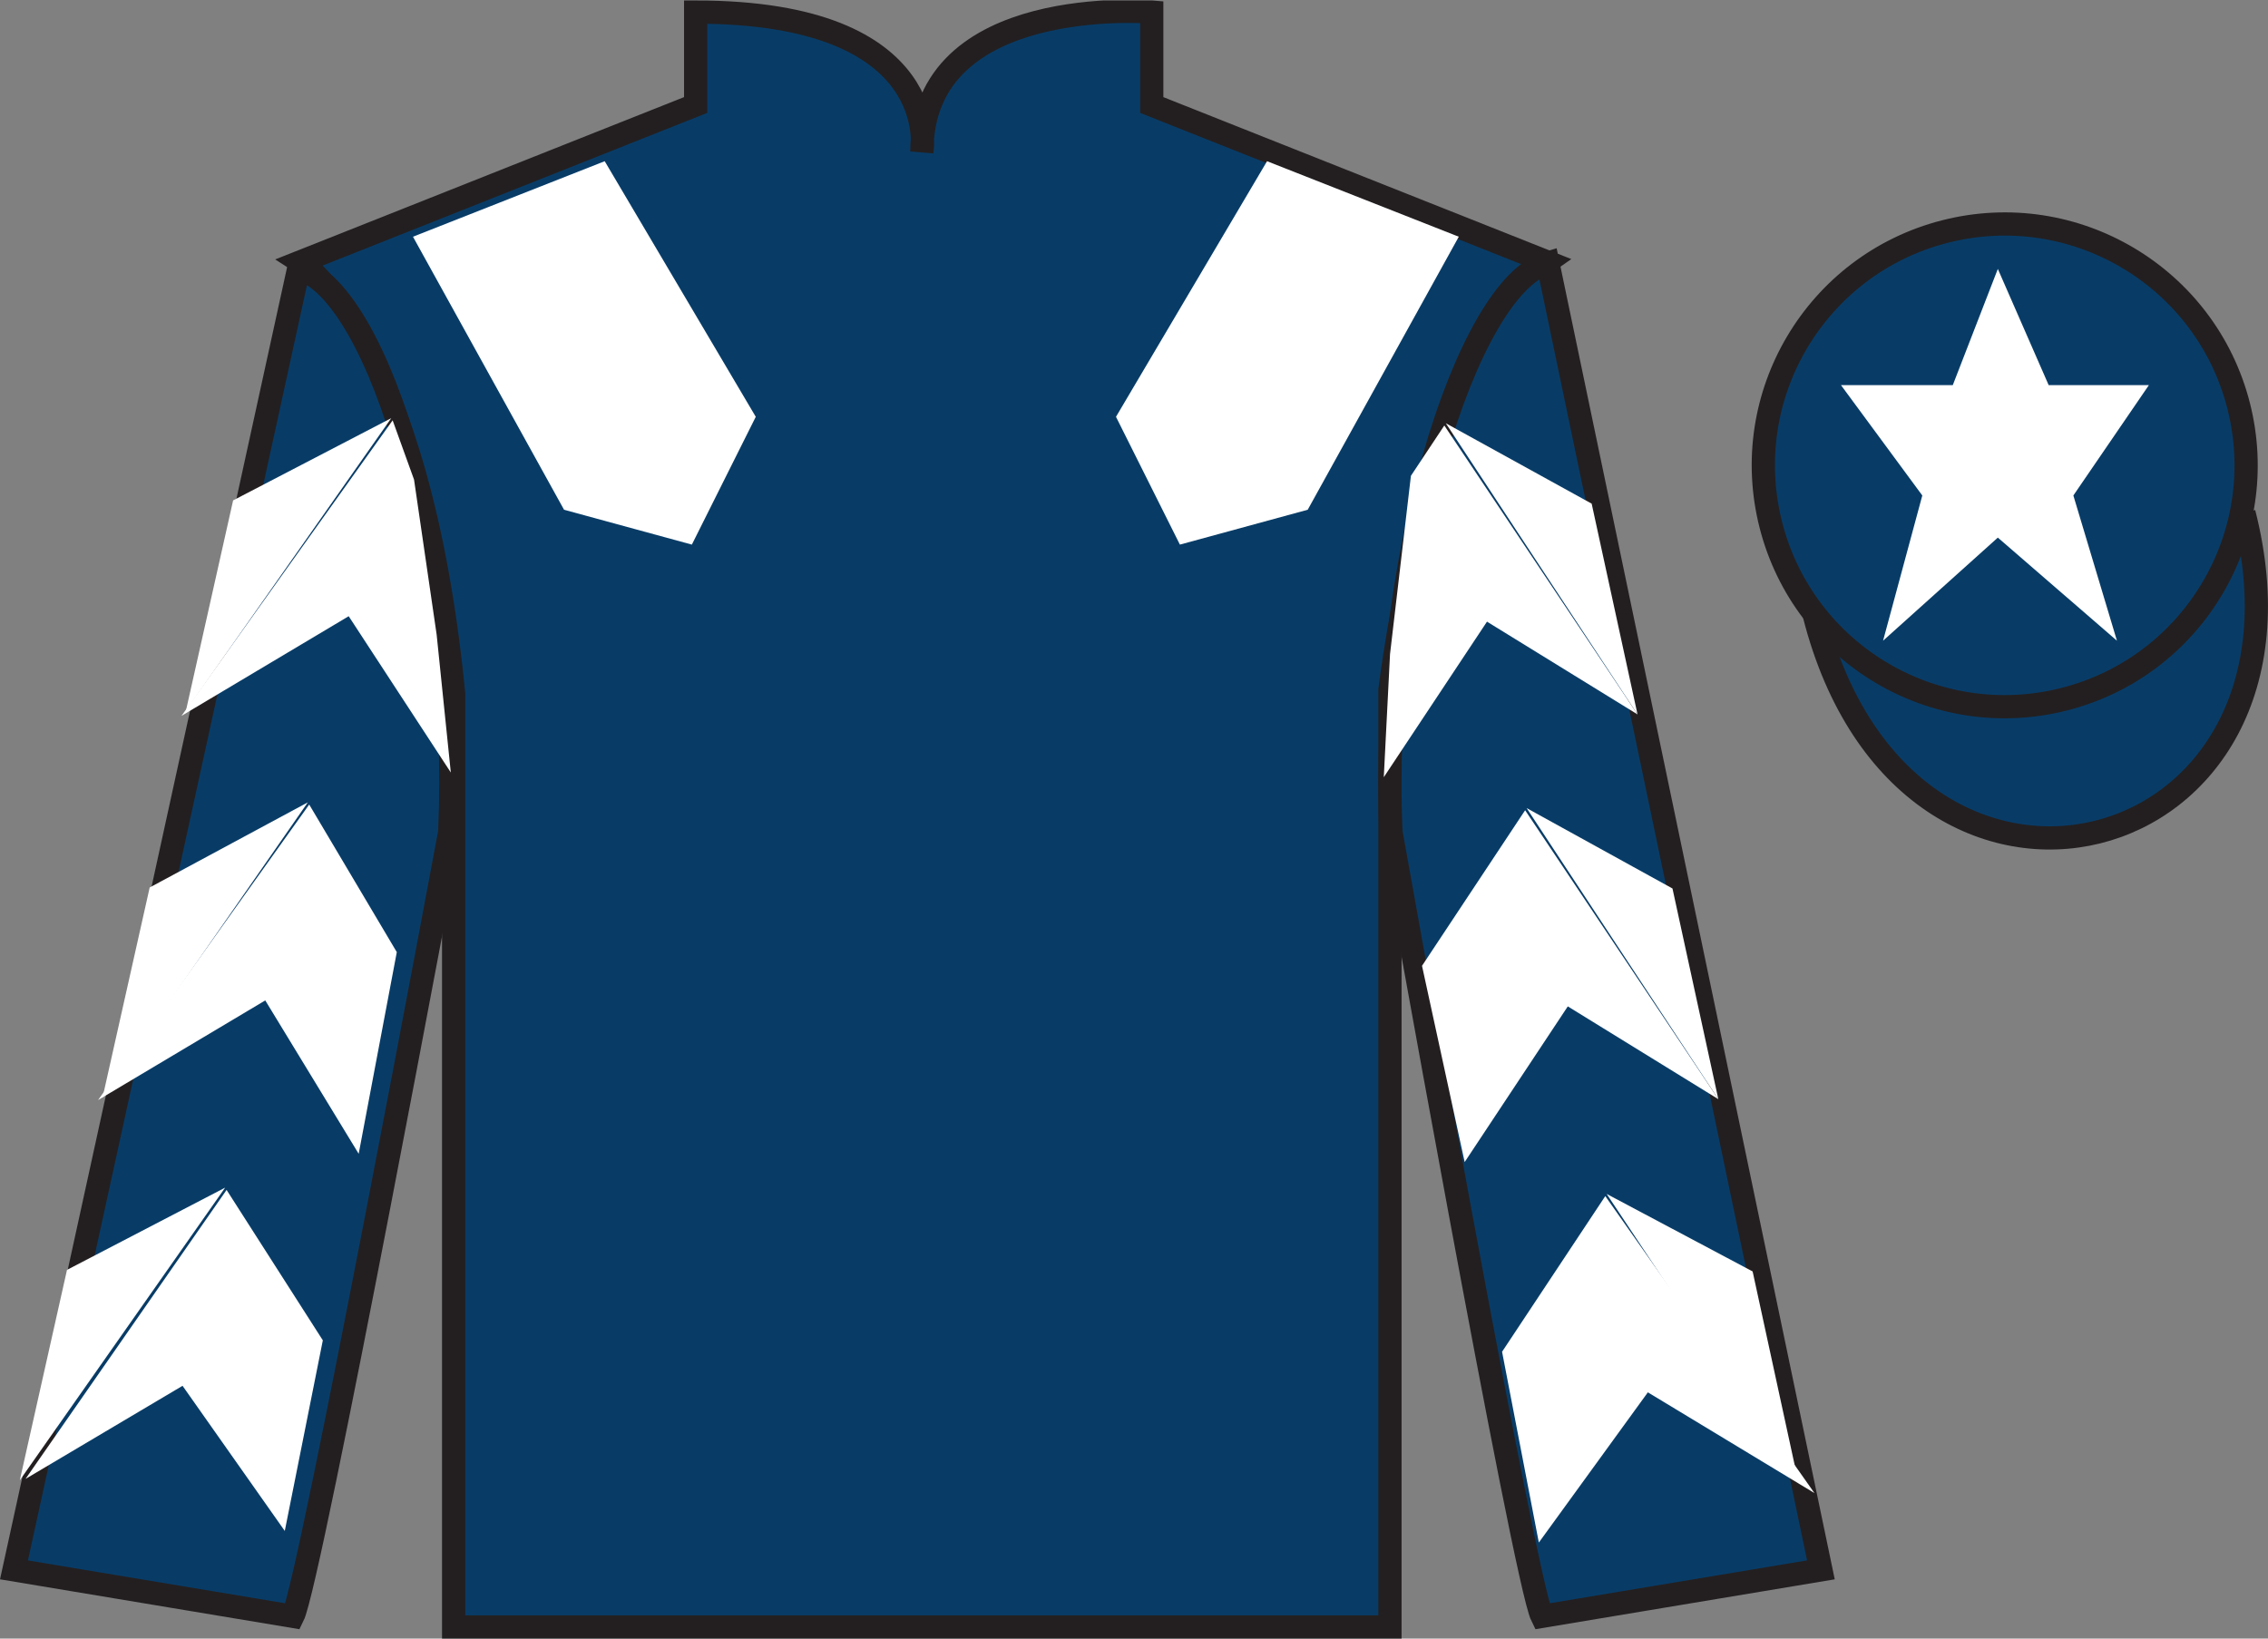
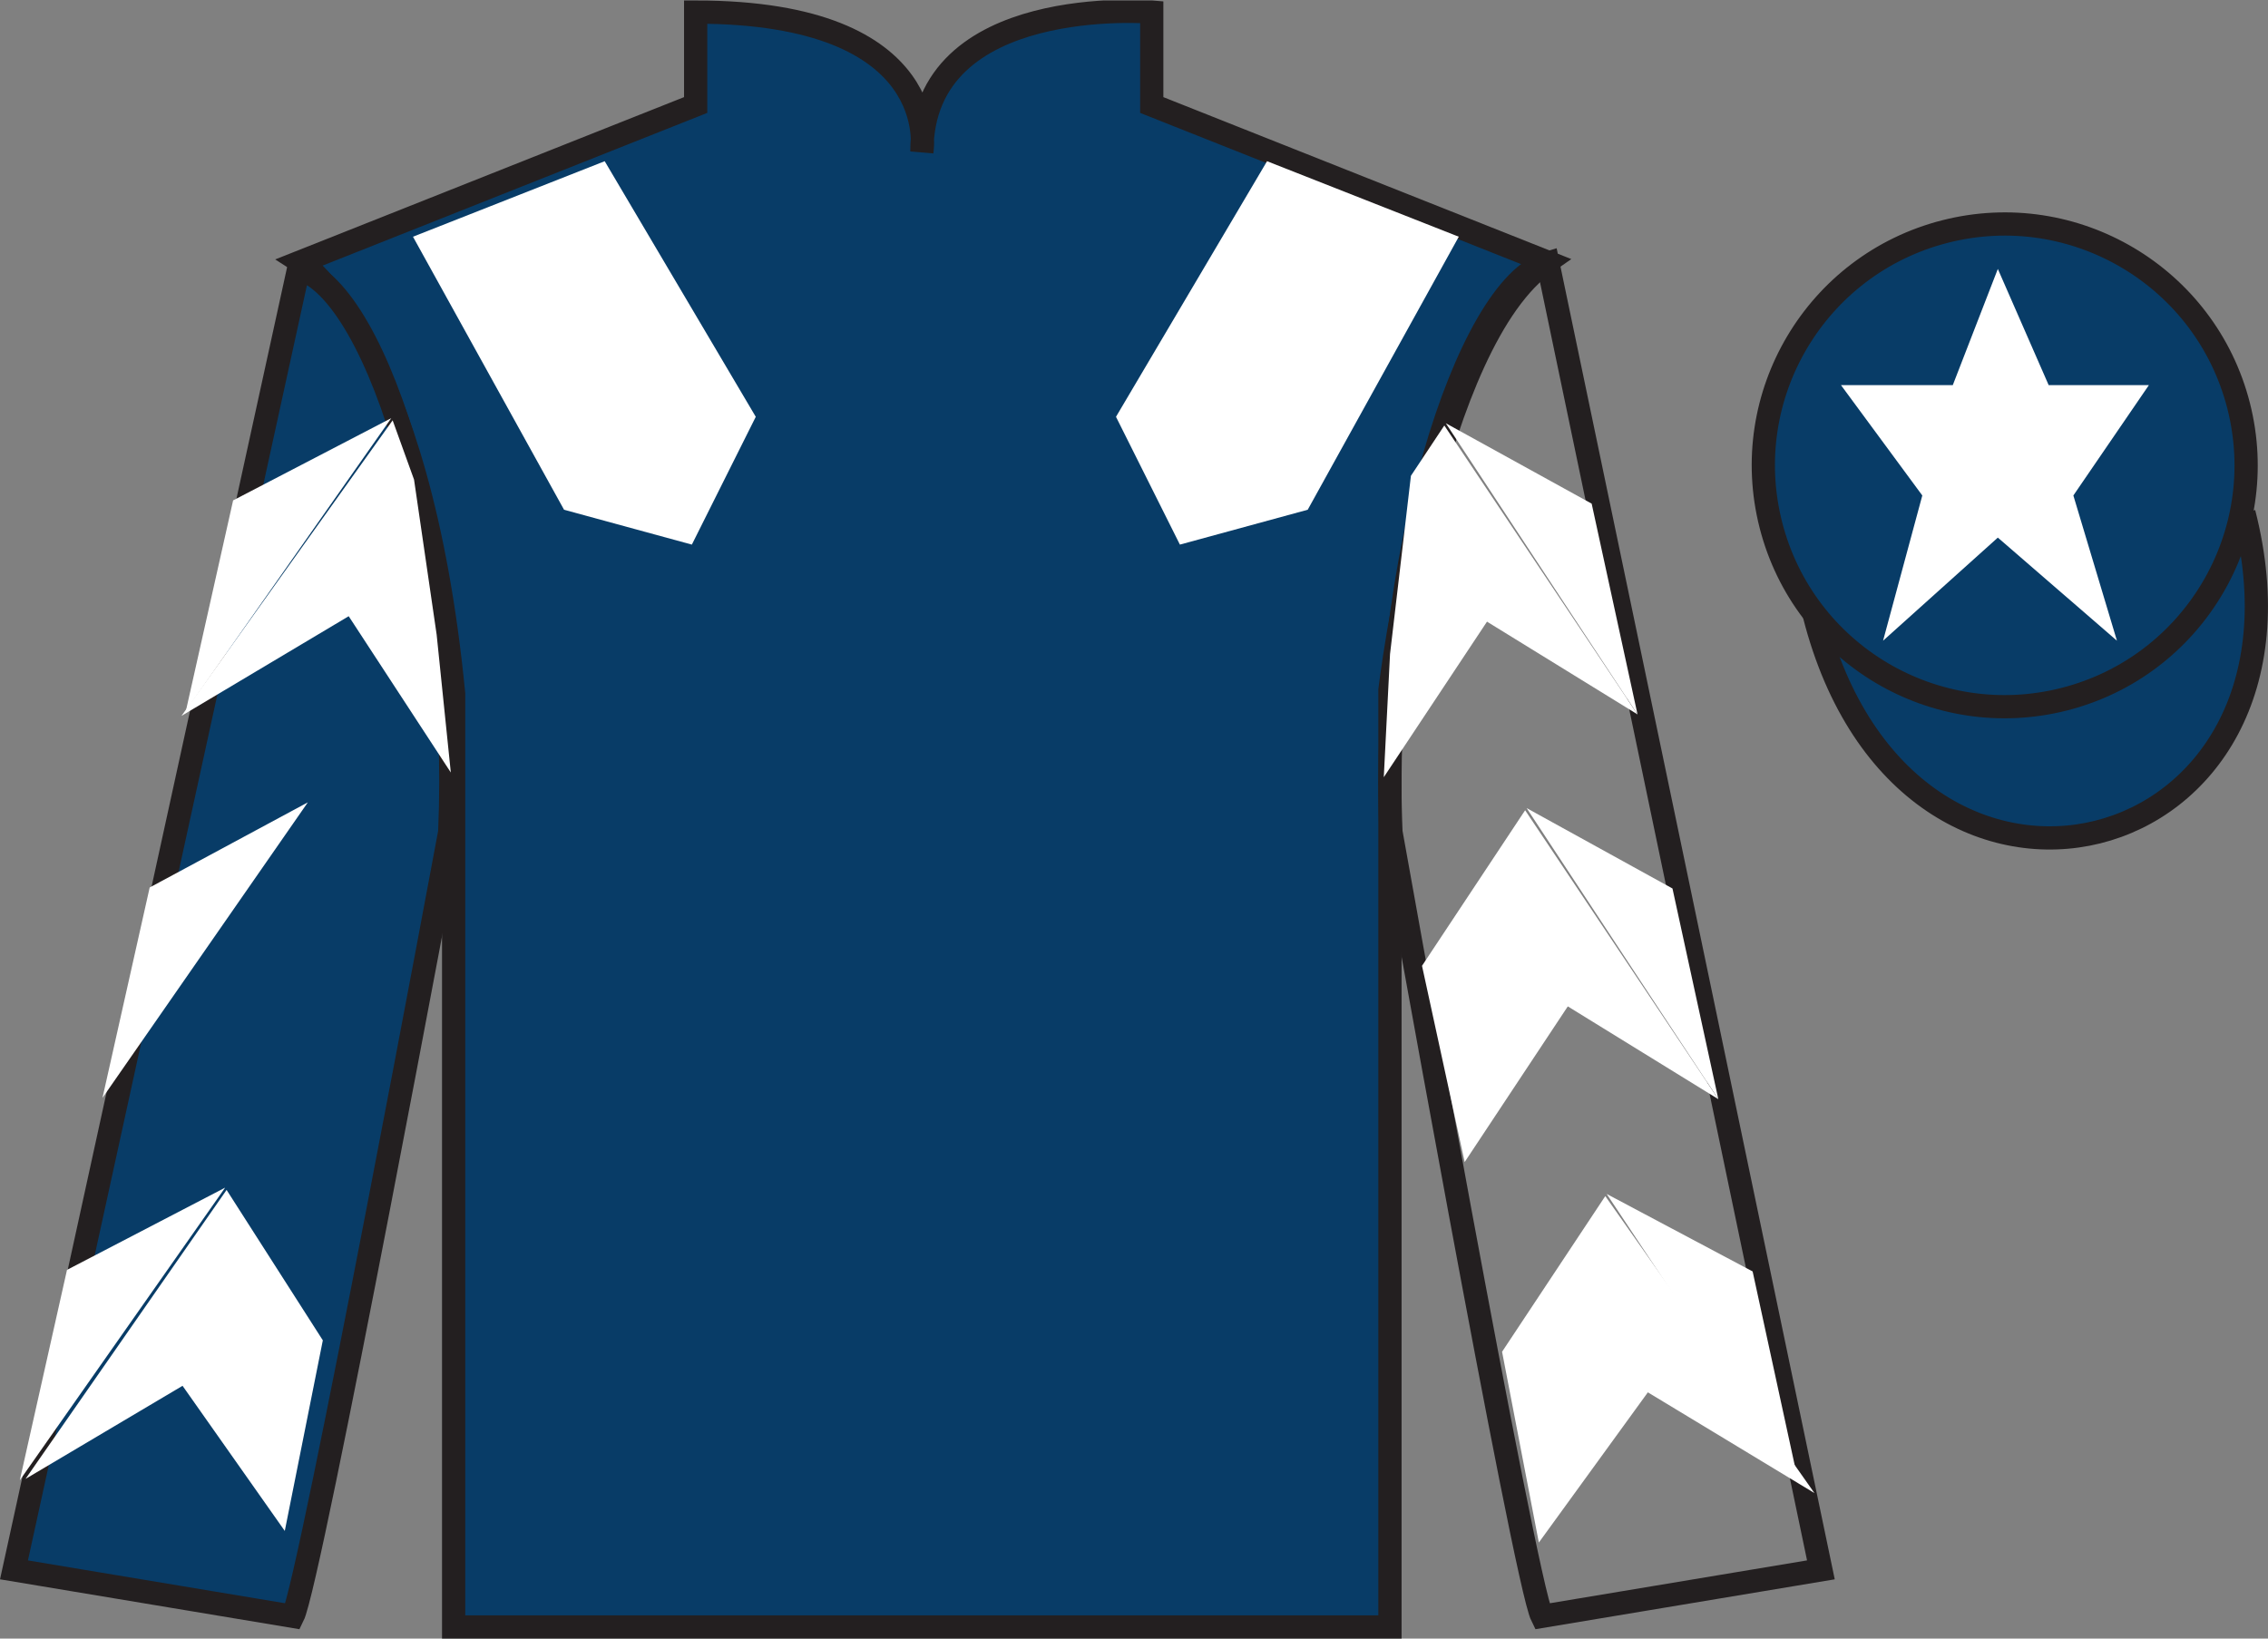
<svg xmlns="http://www.w3.org/2000/svg" width="97.59pt" height="70.52pt" viewBox="0 0 97.59 70.52" version="1.1">
  <rect x="0" y="0" width="97.59" height="70.52" fill="#808080" stroke="none" />
  <defs>
    <clipPath id="clip1">
      <path d="M 0 70.52 L 97.59 70.52 L 97.59 0.02 L 0 0.02 L 0 70.52 Z M 0 70.52 " />
    </clipPath>
  </defs>
  <g id="surface0">
    <g clip-path="url(#clip1)" clip-rule="nonzero">
      <path style=" stroke:none;fill-rule:nonzero;fill:rgb(3.247%,23.717%,40.444%);fill-opacity:1;" d="M 12.934 11.27 C 12.934 11.27 18.02 14.52 19.52 29.855 C 19.52 29.855 19.52 44.855 19.52 70.02 L 59.809 70.02 L 59.809 29.688 C 59.809 29.688 61.602 14.688 66.559 11.27 L 49.559 4.52 L 49.559 0.52 C 49.559 0.52 39.668 -0.312 39.668 6.52 C 39.668 6.52 40.684 0.52 29.934 0.52 L 29.934 4.52 L 12.934 11.27 " />
      <path style="fill:none;stroke-width:10;stroke-linecap:butt;stroke-linejoin:miter;stroke:rgb(13.73%,12.16%,12.549%);stroke-opacity:1;stroke-miterlimit:4;" d="M 129.336 592.505 C 129.336 592.505 180.195 560.005 195.195 406.645 C 195.195 406.645 195.195 256.645 195.195 5.005 L 598.086 5.005 L 598.086 408.325 C 598.086 408.325 616.016 558.325 665.586 592.505 L 495.586 660.005 L 495.586 700.005 C 495.586 700.005 396.68 708.325 396.68 640.005 C 396.68 640.005 406.836 700.005 299.336 700.005 L 299.336 660.005 L 129.336 592.505 Z M 129.336 592.505 " transform="matrix(0.1,0,0,-0.1,0,70.52)" />
      <path style=" stroke:none;fill-rule:nonzero;fill:rgb(3.247%,23.717%,40.444%);fill-opacity:1;" d="M 12.602 69.562 C 13.352 68.062 19.352 35.812 19.352 35.812 C 19.852 24.312 16.352 12.562 12.852 11.562 L 0.602 67.562 L 12.602 69.562 " />
      <path style="fill:none;stroke-width:10;stroke-linecap:butt;stroke-linejoin:miter;stroke:rgb(13.73%,12.16%,12.549%);stroke-opacity:1;stroke-miterlimit:4;" d="M 126.016 9.575 C 133.516 24.575 193.516 347.075 193.516 347.075 C 198.516 462.075 163.516 579.575 128.516 589.575 L 6.016 29.575 L 126.016 9.575 Z M 126.016 9.575 " transform="matrix(0.1,0,0,-0.1,0,70.52)" />
-       <path style=" stroke:none;fill-rule:nonzero;fill:rgb(3.247%,23.717%,40.444%);fill-opacity:1;" d="M 78.352 67.562 L 66.602 11.312 C 63.102 12.312 59.352 24.312 59.852 35.812 C 59.852 35.812 65.602 68.062 66.352 69.562 L 78.352 67.562 " />
      <path style="fill:none;stroke-width:10;stroke-linecap:butt;stroke-linejoin:miter;stroke:rgb(13.73%,12.16%,12.549%);stroke-opacity:1;stroke-miterlimit:4;" d="M 783.516 29.575 L 666.016 592.075 C 631.016 582.075 593.516 462.075 598.516 347.075 C 598.516 347.075 656.016 24.575 663.516 9.575 L 783.516 29.575 Z M 783.516 29.575 " transform="matrix(0.1,0,0,-0.1,0,70.52)" />
      <path style="fill-rule:nonzero;fill:rgb(3.247%,23.717%,40.444%);fill-opacity:1;stroke-width:10;stroke-linecap:butt;stroke-linejoin:miter;stroke:rgb(13.73%,12.16%,12.549%);stroke-opacity:1;stroke-miterlimit:4;" d="M 780.703 440.473 C 820.391 284.848 1004.336 332.427 965.547 484.458 " transform="matrix(0.1,0,0,-0.1,0,70.52)" />
      <path style=" stroke:none;fill-rule:nonzero;fill:rgb(97.855%,69.792%,23.972%);fill-opacity:1;" d="M 86.691 21.719 C 87.625 21.48 88.191 20.527 87.953 19.594 C 87.715 18.66 86.762 18.098 85.828 18.336 C 84.895 18.574 84.332 19.523 84.57 20.457 C 84.809 21.391 85.758 21.957 86.691 21.719 " />
      <path style="fill:none;stroke-width:10;stroke-linecap:butt;stroke-linejoin:miter;stroke:rgb(13.73%,12.16%,12.549%);stroke-opacity:1;stroke-miterlimit:4;" d="M 866.914 488.012 C 876.25 490.395 881.914 499.927 879.531 509.262 C 877.148 518.598 867.617 524.223 858.281 521.841 C 848.945 519.458 843.32 509.966 845.703 500.63 C 848.086 491.294 857.578 485.63 866.914 488.012 Z M 866.914 488.012 " transform="matrix(0.1,0,0,-0.1,0,70.52)" />
      <path style=" stroke:none;fill-rule:nonzero;fill:rgb(3.247%,23.717%,40.444%);fill-opacity:1;" d="M 88.828 30.09 C 94.387 28.672 97.742 23.016 96.324 17.457 C 94.906 11.902 89.25 8.547 83.691 9.965 C 78.137 11.383 74.781 17.035 76.199 22.594 C 77.617 28.152 83.27 31.508 88.828 30.09 " />
      <path style="fill:none;stroke-width:10;stroke-linecap:butt;stroke-linejoin:miter;stroke:rgb(13.73%,12.16%,12.549%);stroke-opacity:1;stroke-miterlimit:4;" d="M 888.281 404.302 C 943.867 418.481 977.422 475.044 963.242 530.63 C 949.062 586.177 892.5 619.731 836.914 605.552 C 781.367 591.372 747.812 534.848 761.992 479.262 C 776.172 423.677 832.695 390.122 888.281 404.302 Z M 888.281 404.302 " transform="matrix(0.1,0,0,-0.1,0,70.52)" />
      <path style=" stroke:none;fill-rule:nonzero;fill:rgb(100%,100%,100%);fill-opacity:1;" d="M 17.77 10.188 L 24.27 21.938 L 29.77 23.438 L 32.52 17.938 L 26.02 6.938 L 17.77 10.188 " />
      <path style=" stroke:none;fill-rule:nonzero;fill:rgb(100%,100%,100%);fill-opacity:1;" d="M 62.77 10.188 L 56.27 21.938 L 50.77 23.438 L 48.02 17.938 L 54.52 6.938 L 62.77 10.188 " />
      <path style=" stroke:none;fill-rule:nonzero;fill:rgb(100%,100%,100%);fill-opacity:1;" d="M 7.809 30.809 L 15.004 26.52 L 19.398 33.246 L 18.789 27.316 L 17.816 20.641 L 16.895 18.09 " />
      <path style=" stroke:none;fill-rule:nonzero;fill:rgb(100%,100%,100%);fill-opacity:1;" d="M 16.836 17.996 L 10.031 21.535 L 8 30.59 " />
      <path style=" stroke:none;fill-rule:nonzero;fill:rgb(100%,100%,100%);fill-opacity:1;" d="M 0.66 63.93 L 7.855 59.641 " />
      <path style=" stroke:none;fill-rule:nonzero;fill:rgb(100%,100%,100%);fill-opacity:1;" d="M 14.141 57.934 L 9.75 51.211 " />
      <path style=" stroke:none;fill-rule:nonzero;fill:rgb(100%,100%,100%);fill-opacity:1;" d="M 9.688 51.113 L 2.883 54.652 " />
      <path style=" stroke:none;fill-rule:nonzero;fill:rgb(100%,100%,100%);fill-opacity:1;" d="M 1.098 63.648 L 7.855 59.641 L 12.254 65.887 L 13.891 57.684 L 9.75 51.211 " />
      <path style=" stroke:none;fill-rule:nonzero;fill:rgb(100%,100%,100%);fill-opacity:1;" d="M 9.688 51.113 L 2.883 54.652 L 0.852 63.707 " />
-       <path style=" stroke:none;fill-rule:nonzero;fill:rgb(100%,100%,100%);fill-opacity:1;" d="M 4.219 47.344 L 11.414 43.055 L 15.434 49.656 L 17.074 40.977 L 13.305 34.625 " />
      <path style=" stroke:none;fill-rule:nonzero;fill:rgb(100%,100%,100%);fill-opacity:1;" d="M 13.246 34.531 L 6.441 38.195 L 4.41 47.25 " />
      <path style=" stroke:none;fill-rule:nonzero;fill:rgb(100%,100%,100%);fill-opacity:1;" d="M 70.461 30.746 L 63.984 26.754 L 59.543 33.449 L 59.812 28.148 L 60.711 20.477 L 62.148 18.312 " />
      <path style=" stroke:none;fill-rule:nonzero;fill:rgb(100%,100%,100%);fill-opacity:1;" d="M 62.211 18.215 L 68.488 21.676 L 70.461 30.746 " />
      <path style=" stroke:none;fill-rule:nonzero;fill:rgb(100%,100%,100%);fill-opacity:1;" d="M 78.074 64.258 L 70.906 59.922 " />
      <path style=" stroke:none;fill-rule:nonzero;fill:rgb(100%,100%,100%);fill-opacity:1;" d="M 64.633 58.176 L 69.074 51.477 " />
      <path style=" stroke:none;fill-rule:nonzero;fill:rgb(100%,100%,100%);fill-opacity:1;" d="M 78.074 64.258 L 70.906 59.922 L 66.215 66.387 L 64.633 58.176 L 69.074 51.477 " />
      <path style=" stroke:none;fill-rule:nonzero;fill:rgb(100%,100%,100%);fill-opacity:1;" d="M 69.133 51.383 L 75.414 54.719 L 77.383 63.789 " />
      <path style=" stroke:none;fill-rule:nonzero;fill:rgb(100%,100%,100%);fill-opacity:1;" d="M 73.938 47.305 L 67.461 43.312 L 63.023 50.012 L 61.188 41.566 L 65.625 34.871 " />
      <path style=" stroke:none;fill-rule:nonzero;fill:rgb(100%,100%,100%);fill-opacity:1;" d="M 65.688 34.777 L 71.965 38.238 L 73.938 47.305 " />
      <path style=" stroke:none;fill-rule:nonzero;fill:rgb(100%,100%,100%);fill-opacity:1;" d="M 85.965 11.574 L 84.027 16.574 L 79.215 16.574 L 82.715 21.324 L 81.027 27.574 L 85.965 23.137 L 91.09 27.574 L 89.215 21.324 L 92.465 16.574 L 88.152 16.574 L 85.965 11.574 " />
    </g>
  </g>
</svg>